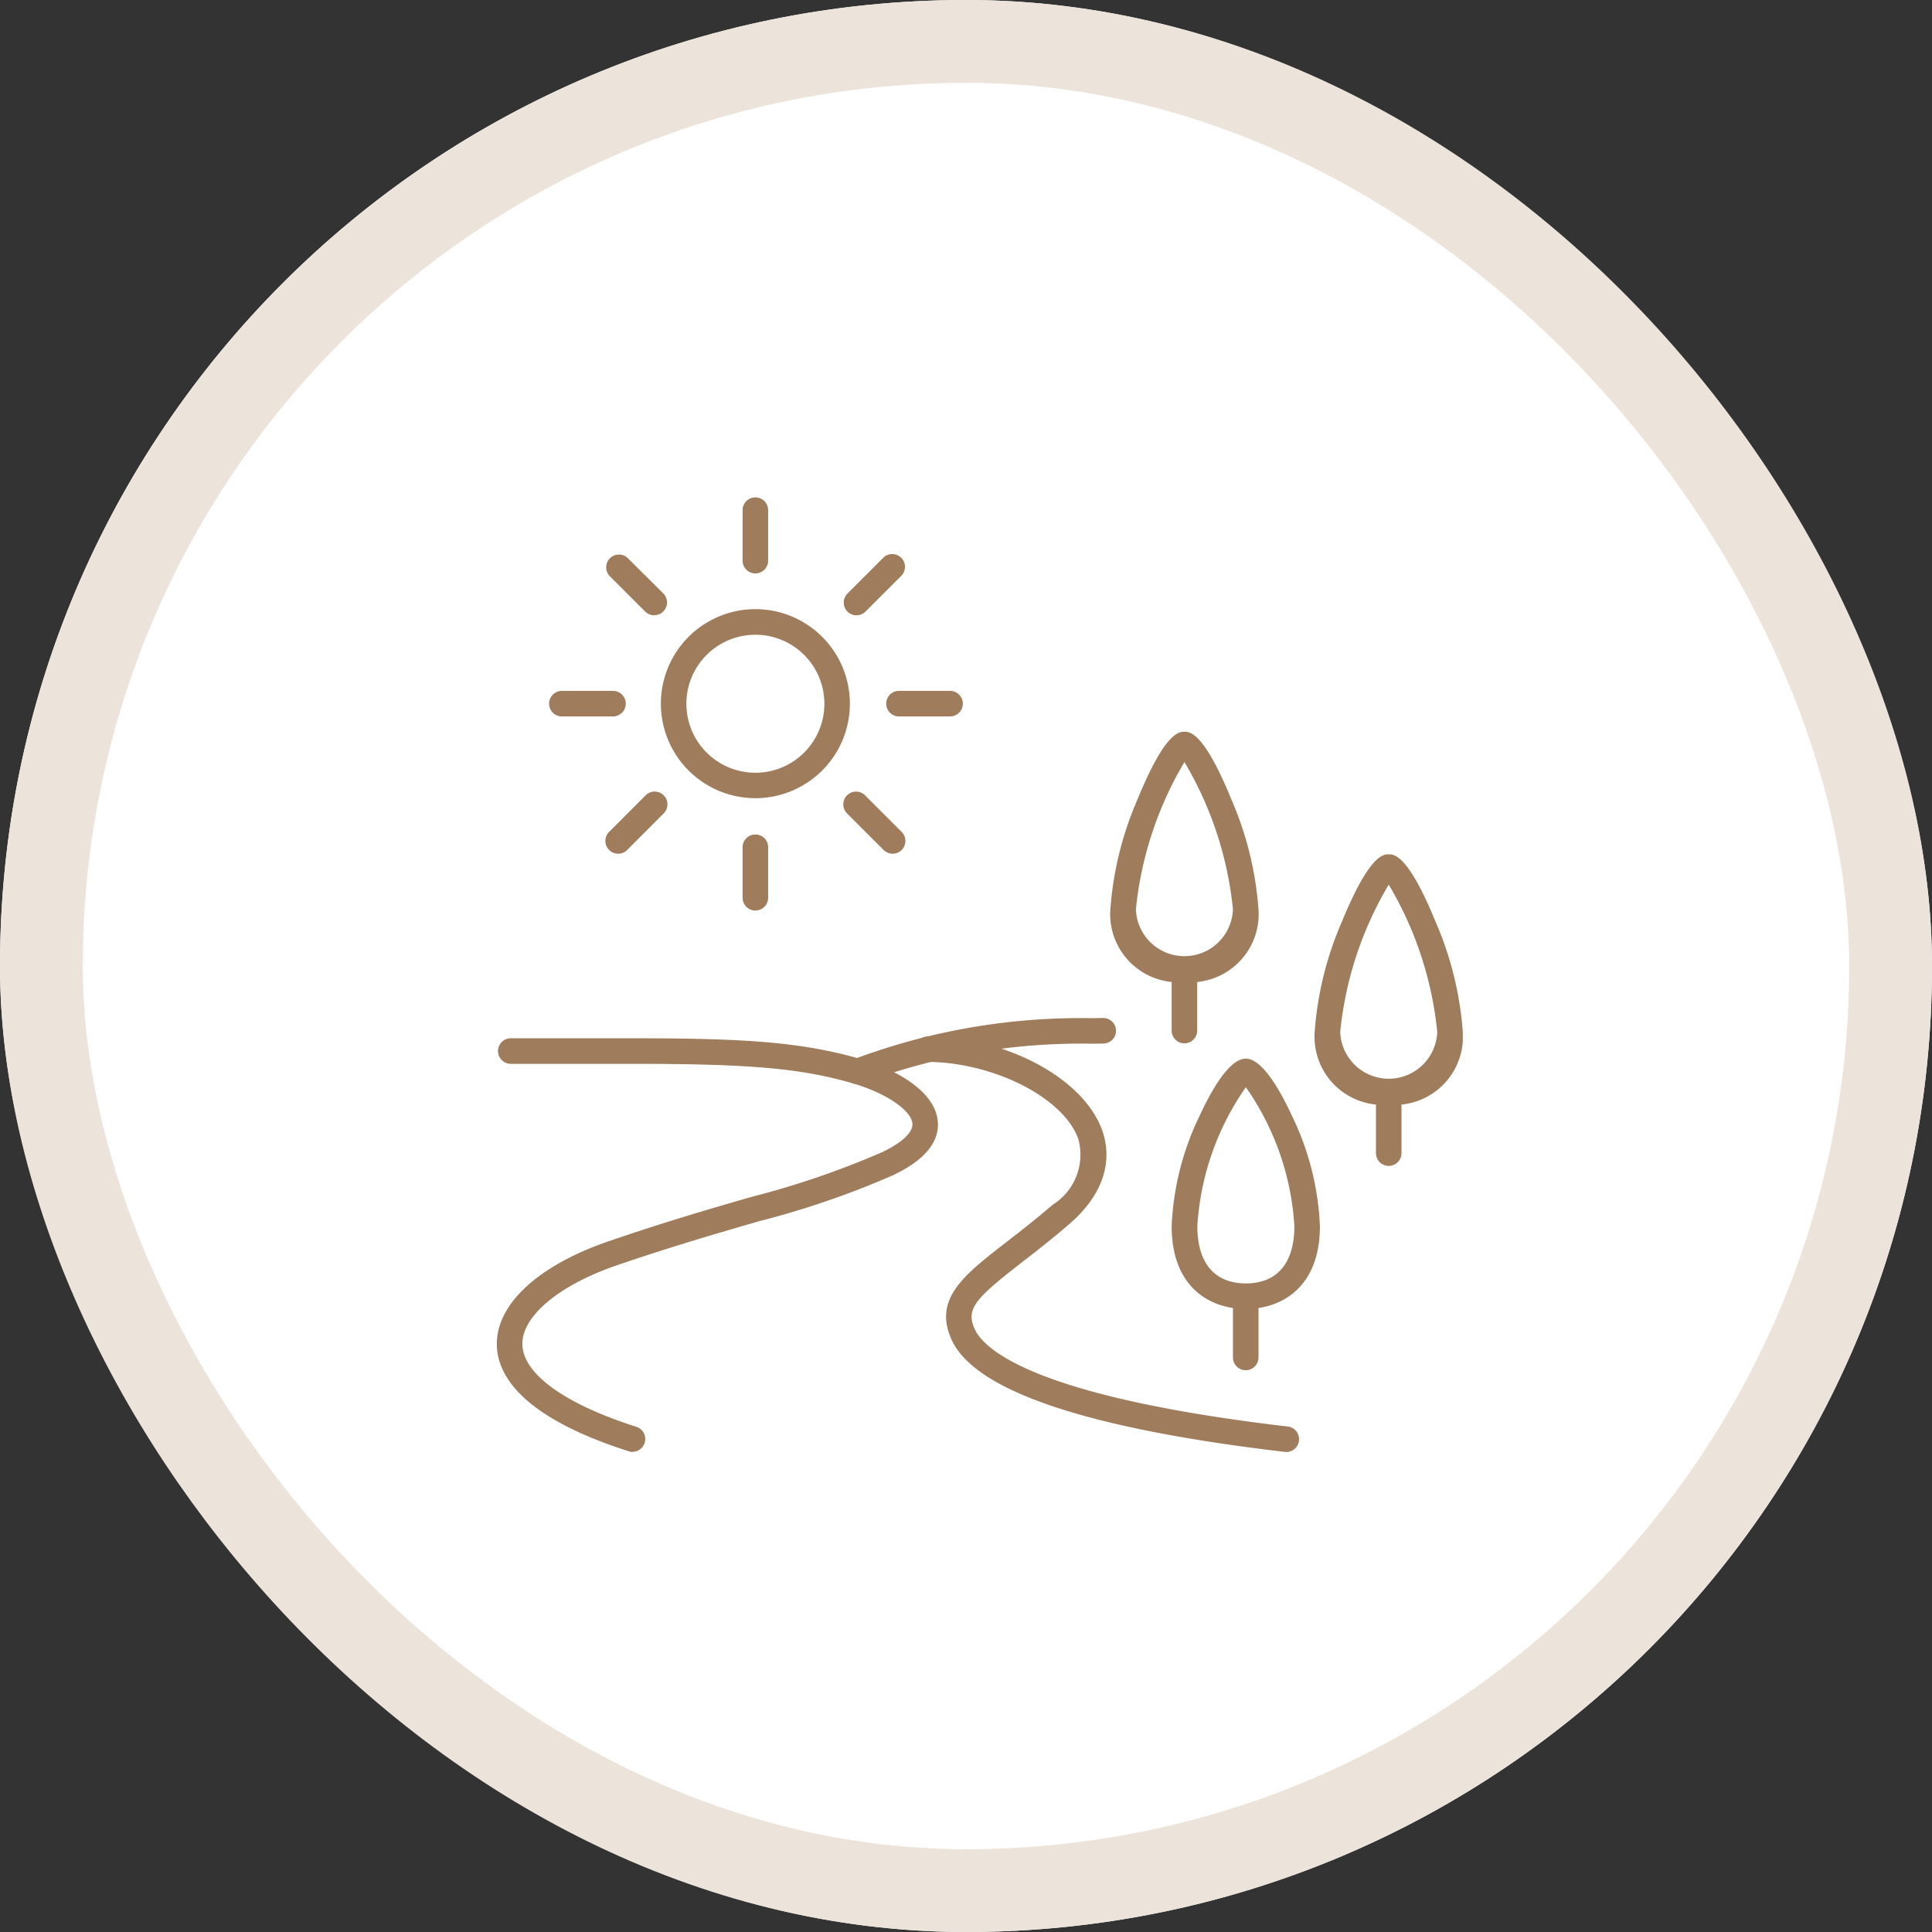
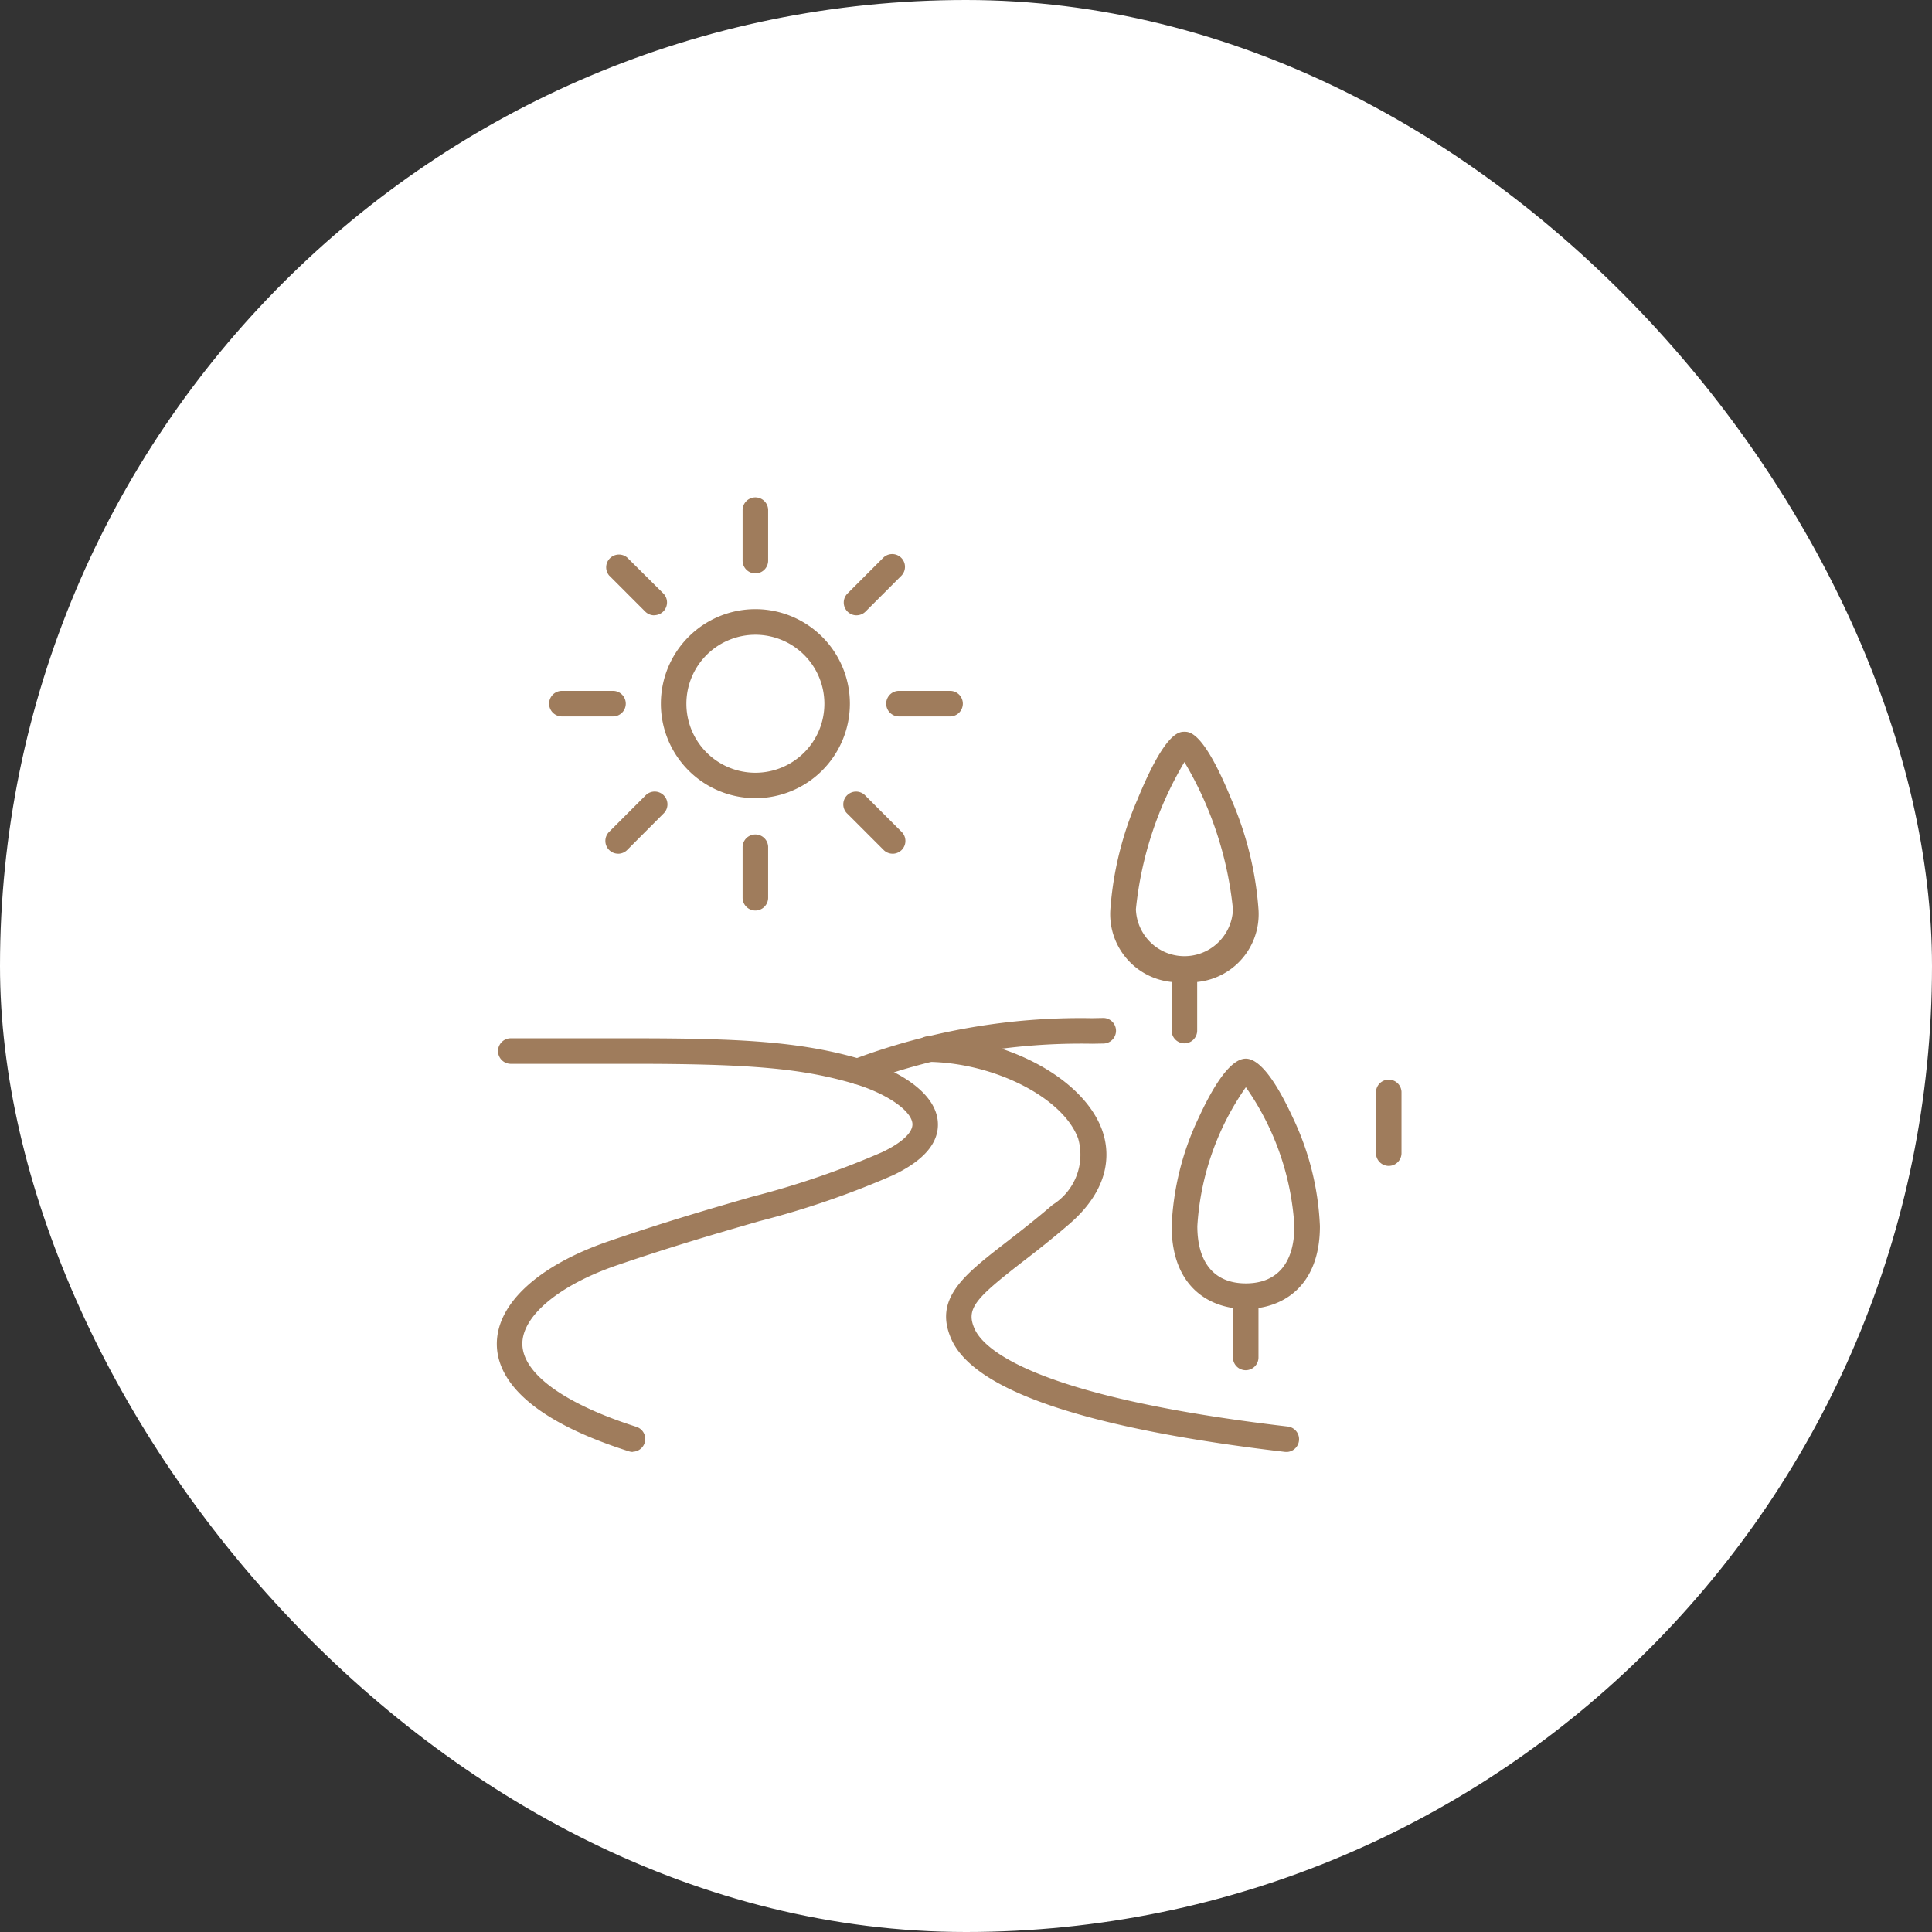
<svg xmlns="http://www.w3.org/2000/svg" width="70" height="70" viewBox="0 0 70 70">
  <rect x="0" y="0" width="70" height="70" fill="#333333" stroke="none" />
  <defs>
    <clipPath id="clip-path">
      <rect id="사각형_1113" data-name="사각형 1113" width="35" height="35" transform="translate(611 3970)" fill="#aaa" />
    </clipPath>
    <clipPath id="clip-path-2">
      <rect id="사각형_1140" data-name="사각형 1140" width="35" height="34.607" fill="none" />
    </clipPath>
  </defs>
  <g id="그룹_1965" data-name="그룹 1965" transform="translate(-593 -3952)">
    <g id="사각형_1008" data-name="사각형 1008" transform="translate(593 3952)" fill="#fff" stroke="#ece3db" stroke-width="3">
      <rect width="70" height="70" rx="35" stroke="none" />
-       <rect x="1.5" y="1.5" width="67" height="67" rx="33.5" fill="none" />
    </g>
    <g id="마스크_그룹_63" data-name="마스크 그룹 63" clip-path="url(#clip-path)">
      <g id="그룹_1969" data-name="그룹 1969" transform="translate(611 3970)">
        <g id="그룹_1968" data-name="그룹 1968" clip-path="url(#clip-path-2)">
          <path id="패스_1592" data-name="패스 1592" d="M288.715,311.146a.463.463,0,0,1-.463-.463v-2.221a.463.463,0,0,1,.925,0v2.221a.463.463,0,0,1-.463.463" transform="translate(-261.58 -279.5)" fill="#9f7c5c" />
          <path id="패스_1593" data-name="패스 1593" d="M242.935,101.068a2.469,2.469,0,0,1-2.683-2.638,12.2,12.2,0,0,1,.978-3.969C242.237,92,242.744,92,242.935,92s.7,0,1.705,2.461a12.2,12.2,0,0,1,.978,3.969,2.469,2.469,0,0,1-2.683,2.638m0-7.97a12.959,12.959,0,0,0-1.758,5.333,1.759,1.759,0,0,0,3.516,0,12.957,12.957,0,0,0-1.758-5.333" transform="translate(-218.021 -83.487)" fill="#9f7c5c" />
          <path id="패스_1594" data-name="패스 1594" d="M264.715,183.146a.463.463,0,0,1-.463-.463v-2.221a.463.463,0,0,1,.925,0v2.221a.463.463,0,0,1-.463.463" transform="translate(-239.801 -163.344)" fill="#9f7c5c" />
-           <path id="패스_1595" data-name="패스 1595" d="M322.935,149.068a2.469,2.469,0,0,1-2.683-2.638,12.2,12.2,0,0,1,.978-3.969C322.237,140,322.744,140,322.935,140s.7,0,1.705,2.461a12.2,12.2,0,0,1,.978,3.969,2.469,2.469,0,0,1-2.683,2.638m0-7.97a12.959,12.959,0,0,0-1.758,5.333,1.759,1.759,0,0,0,3.516,0,12.957,12.957,0,0,0-1.758-5.333" transform="translate(-290.619 -127.046)" fill="#9f7c5c" />
          <path id="패스_1596" data-name="패스 1596" d="M344.715,231.146a.463.463,0,0,1-.463-.463v-2.221a.463.463,0,0,1,.925,0v2.221a.463.463,0,0,1-.463.463" transform="translate(-312.398 -206.903)" fill="#9f7c5c" />
          <path id="패스_1597" data-name="패스 1597" d="M177.243,226.283a.449.449,0,0,1-.054,0c-7.187-.843-11.254-2.214-12.089-4.077-.66-1.472.447-2.329,1.978-3.516.5-.388,1.067-.827,1.686-1.36a2.138,2.138,0,0,0,.927-2.4c-.541-1.481-3.037-2.754-5.451-2.78a.463.463,0,0,1,0-.925h.005c2.856.031,5.627,1.519,6.31,3.388.248.68.423,2.027-1.192,3.419-.637.549-1.214,1-1.723,1.39-1.671,1.3-2.029,1.673-1.7,2.406.314.7,2.048,2.445,11.352,3.536a.463.463,0,0,1-.053.922" transform="translate(-148.627 -191.677)" fill="#9f7c5c" />
          <path id="패스_1598" data-name="패스 1598" d="M136.712,206.485a.463.463,0,0,1-.172-.892,23.408,23.408,0,0,1,8.662-1.5l.383-.007a.463.463,0,1,1,.02.925l-.387.007a22.582,22.582,0,0,0-8.335,1.432.463.463,0,0,1-.172.033" transform="translate(-123.642 -185.202)" fill="#9f7c5c" />
          <path id="패스_1599" data-name="패스 1599" d="M4.927,226.99a.461.461,0,0,1-.14-.022C.853,225.716.012,224.173,0,223.1c-.017-1.465,1.492-2.862,4.036-3.738,2.071-.713,3.737-1.194,5.207-1.618a31.116,31.116,0,0,0,4.715-1.615c.721-.342,1.121-.719,1.1-1.033-.037-.48-.947-1.1-2.117-1.448-1.871-.553-3.743-.721-8.012-.721H.485a.463.463,0,0,1,0-.925H4.927c3.865,0,6.089.114,8.274.759,1.287.38,2.692,1.174,2.777,2.263.058.749-.488,1.4-1.623,1.94A31.735,31.735,0,0,1,9.5,218.631c-1.46.421-3.114.9-5.163,1.6-2.085.718-3.424,1.837-3.412,2.852.013,1.072,1.522,2.165,4.142,3a.463.463,0,0,1-.14.9" transform="translate(0.001 -192.383)" fill="#9f7c5c" />
          <path id="패스_1600" data-name="패스 1600" d="M266.934,229.067c-1.3,0-2.683-.788-2.683-3a10.1,10.1,0,0,1,.986-3.941c.446-.97,1.1-2.127,1.7-2.127s1.251,1.157,1.7,2.127a10.1,10.1,0,0,1,.986,3.941c0,2.212-1.386,3-2.683,3m0-8.033a9.791,9.791,0,0,0-1.758,5.033c0,1.338.624,2.075,1.758,2.075s1.758-.737,1.758-2.075a9.79,9.79,0,0,0-1.758-5.033" transform="translate(-239.8 -199.642)" fill="#9f7c5c" />
          <path id="패스_1601" data-name="패스 1601" d="M67.676,50.849A3.424,3.424,0,1,1,71.1,47.426a3.427,3.427,0,0,1-3.424,3.424m0-5.922a2.5,2.5,0,1,0,2.5,2.5,2.5,2.5,0,0,0-2.5-2.5" transform="translate(-58.307 -39.93)" fill="#9f7c5c" />
          <path id="패스_1602" data-name="패스 1602" d="M96.715,2.776a.463.463,0,0,1-.463-.463V.463a.463.463,0,0,1,.925,0V2.313a.463.463,0,0,1-.463.463" transform="translate(-87.346)" fill="#9f7c5c" />
          <path id="패스_1603" data-name="패스 1603" d="M44.282,24.494a.461.461,0,0,1-.327-.135L42.646,23.05A.463.463,0,0,1,43.3,22.4L44.609,23.7a.463.463,0,0,1-.327.79" transform="translate(-38.577 -20.2)" fill="#9f7c5c" />
          <path id="패스_1604" data-name="패스 1604" d="M22.563,76.926H20.713a.463.463,0,0,1,0-.925h1.851a.463.463,0,1,1,0,.925" transform="translate(-18.376 -68.969)" fill="#9f7c5c" />
          <path id="패스_1605" data-name="패스 1605" d="M42.973,117.834a.463.463,0,0,1-.327-.79l1.308-1.309a.463.463,0,1,1,.654.654L43.3,117.7a.461.461,0,0,1-.327.135" transform="translate(-38.577 -104.903)" fill="#9f7c5c" />
          <path id="패스_1606" data-name="패스 1606" d="M96.715,134.778a.463.463,0,0,1-.463-.463v-1.851a.463.463,0,0,1,.925,0v1.851a.463.463,0,0,1-.463.463" transform="translate(-87.346 -119.788)" fill="#9f7c5c" />
          <path id="패스_1607" data-name="패스 1607" d="M137.622,117.834a.461.461,0,0,1-.327-.135l-1.309-1.309a.463.463,0,1,1,.654-.654l1.309,1.309a.463.463,0,0,1-.327.79" transform="translate(-123.28 -104.903)" fill="#9f7c5c" />
          <path id="패스_1608" data-name="패스 1608" d="M154.566,76.926h-1.851a.463.463,0,0,1,0-.925h1.851a.463.463,0,1,1,0,.925" transform="translate(-138.165 -68.969)" fill="#9f7c5c" />
          <path id="패스_1609" data-name="패스 1609" d="M136.313,24.494a.463.463,0,0,1-.327-.79l1.309-1.309a.463.463,0,0,1,.654.654l-1.309,1.309a.461.461,0,0,1-.327.135" transform="translate(-123.28 -20.2)" fill="#9f7c5c" />
        </g>
      </g>
    </g>
  </g>
</svg>